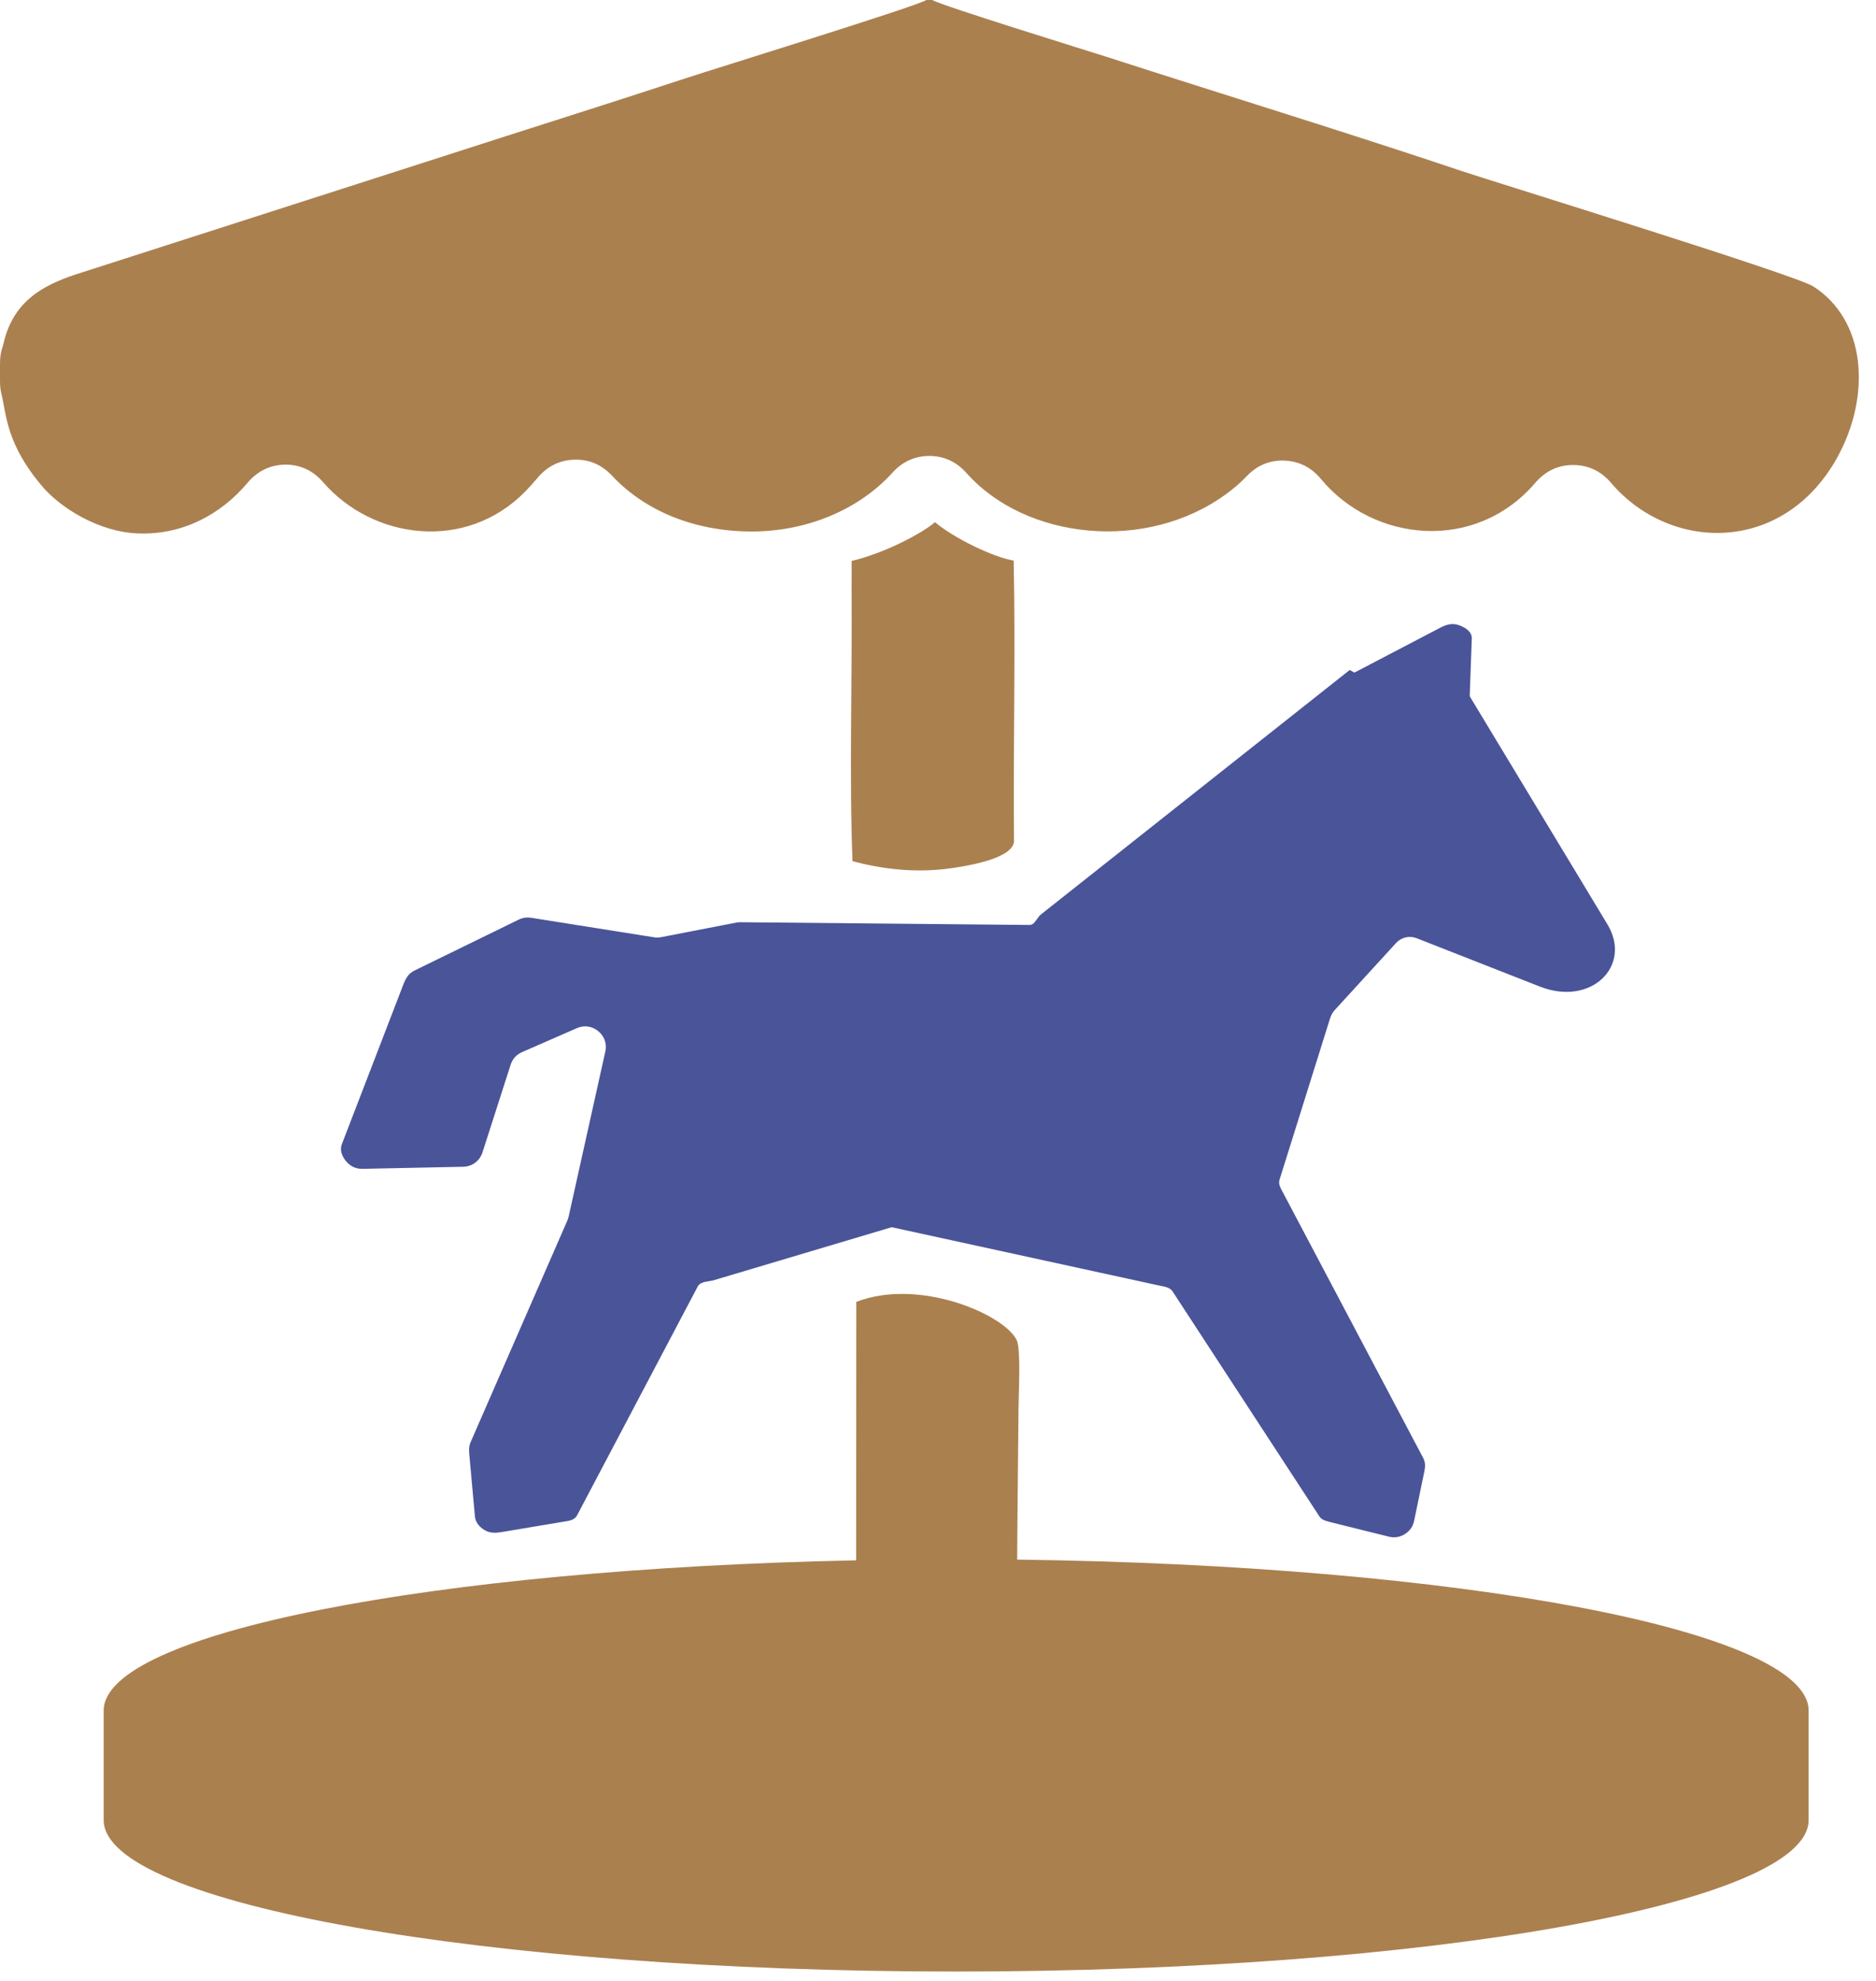
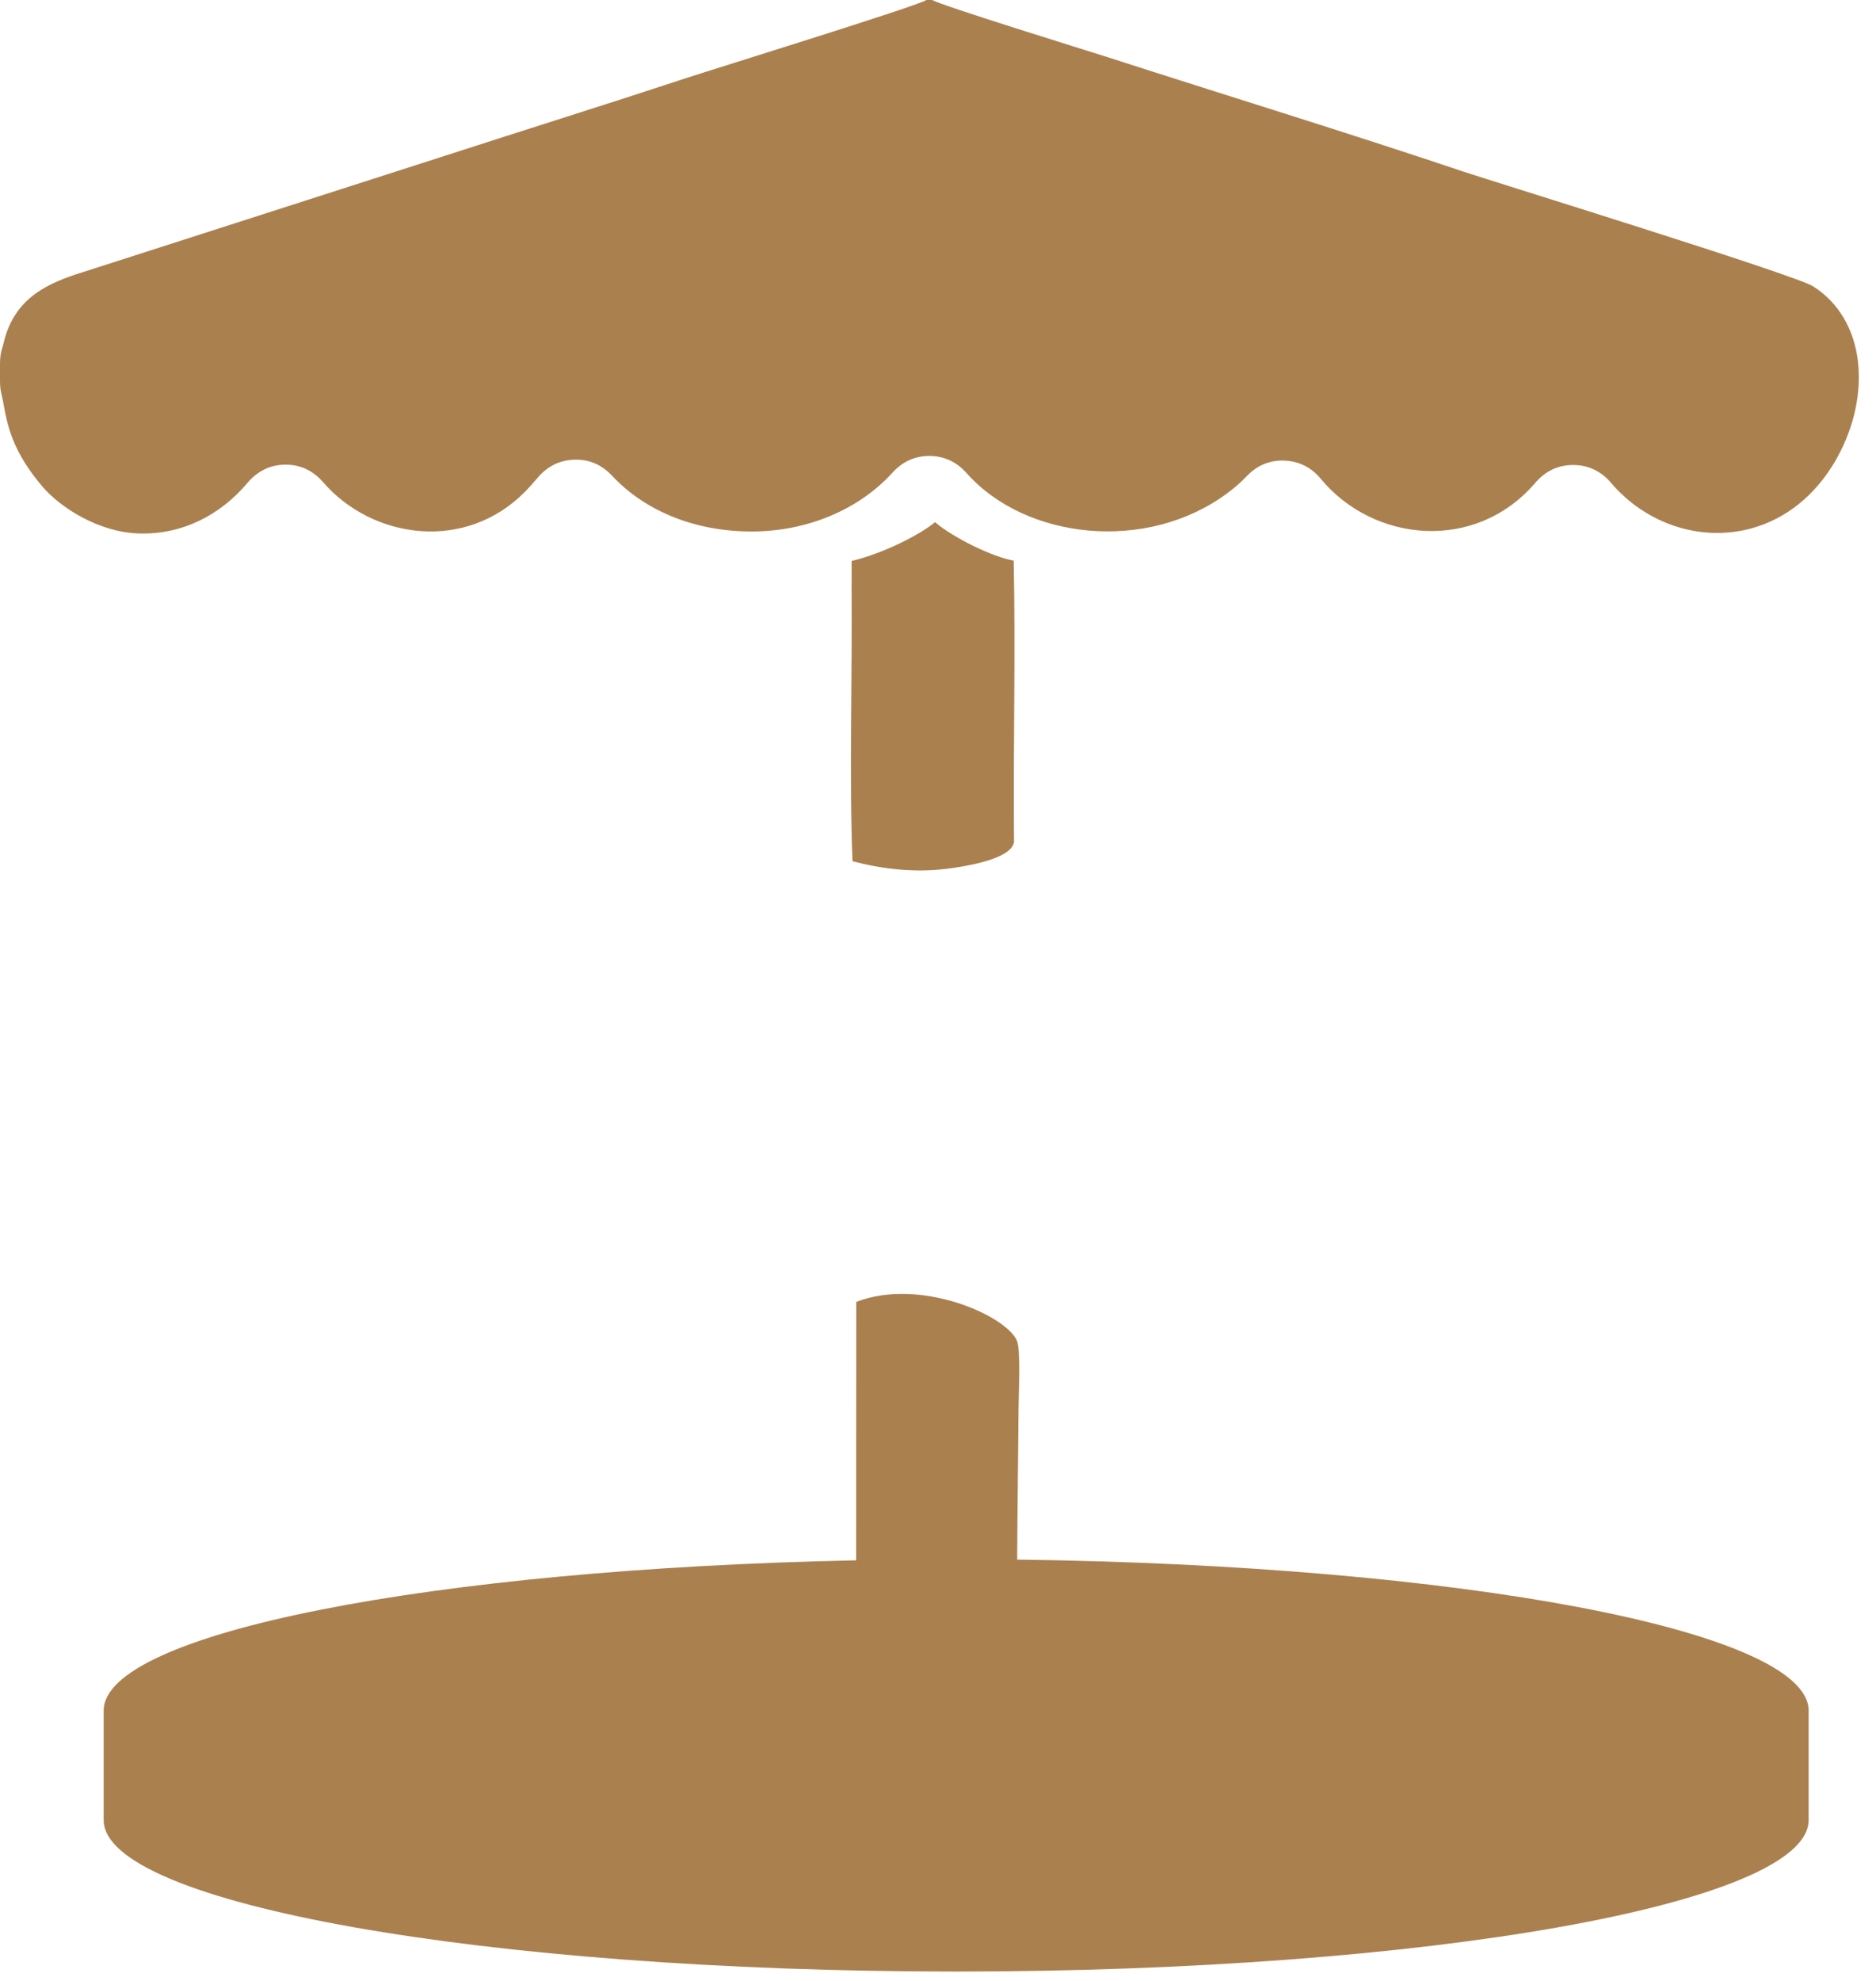
<svg xmlns="http://www.w3.org/2000/svg" width="72" height="76" viewBox="0 0 72 76" fill="none">
  <path fill-rule="evenodd" clip-rule="evenodd" d="M39.039 59.836C56.015 60.048 69.414 62.561 69.414 65.628V69.831C69.414 73.038 54.764 75.64 36.695 75.64C18.626 75.64 3.979 73.038 3.979 69.831V65.628C3.979 62.653 16.597 60.199 32.859 59.863L32.864 49.948C35.291 49.009 38.565 50.443 39.022 51.42C39.187 51.77 39.092 53.524 39.09 54.035C39.076 55.924 39.047 57.885 39.039 59.836ZM32.719 33.041C33.822 33.335 35.054 33.486 36.297 33.337C36.983 33.254 38.926 32.961 38.917 32.253C38.883 28.721 38.979 25.013 38.904 21.508C38.11 21.376 36.593 20.636 35.885 20.033C35.342 20.496 33.908 21.233 32.686 21.521L32.684 22.648C32.711 25.898 32.592 29.899 32.719 33.041ZM0 13.963C0 14.176 0 14.386 0 14.596C0 14.781 0.011 14.94 0.056 15.12C0.248 15.89 0.229 17.041 1.644 18.685C2.322 19.474 3.78 20.415 5.311 20.466C7.014 20.526 8.48 19.737 9.5 18.524C9.882 18.072 10.374 17.832 10.945 17.827C11.518 17.822 12.01 18.05 12.398 18.497C14.303 20.695 17.873 21.19 20.165 18.852C20.332 18.677 20.483 18.51 20.62 18.346C20.994 17.897 21.47 17.655 22.035 17.636C22.6 17.617 23.087 17.822 23.488 18.249C24.747 19.597 26.649 20.386 28.82 20.391C30.97 20.399 32.972 19.549 34.252 18.134C34.64 17.706 35.124 17.491 35.675 17.493C36.23 17.496 36.711 17.717 37.093 18.147C39.37 20.714 44 21.201 47.067 18.949C47.349 18.744 47.616 18.516 47.858 18.26C48.253 17.849 48.74 17.649 49.297 17.671C49.854 17.695 50.328 17.929 50.696 18.376C52.714 20.811 56.632 21.206 58.926 18.521C59.314 18.069 59.803 17.84 60.379 17.84C60.952 17.84 61.445 18.072 61.83 18.524C64.111 21.198 68.434 21.263 70.498 17.579C71.181 16.353 71.448 15.021 71.303 13.84C71.16 12.656 70.584 11.62 69.591 10.988C68.911 10.547 57.301 6.966 56.123 6.57C51.719 5.09 46.975 3.635 42.533 2.201C41.699 1.934 36.079 0.199 35.783 0C35.705 0 35.627 0 35.554 0C35.232 0.226 27.427 2.637 26.334 2.997C23.264 4.009 20.16 4.977 17.063 5.981C12.425 7.471 7.789 8.962 3.153 10.45C1.846 10.856 0.646 11.405 0.194 12.947C0.156 13.07 0.143 13.17 0.108 13.275C0.027 13.506 0 13.716 0 13.963Z" fill="#AB804F" />
-   <path fill-rule="evenodd" clip-rule="evenodd" d="M25.376 35.955L28.26 35.396C28.309 35.388 28.352 35.382 28.4 35.382L39.512 35.487C39.73 35.487 39.791 35.194 39.972 35.067L51.788 25.715C51.826 25.683 51.95 25.82 51.993 25.799L55.262 24.09C55.496 23.966 55.727 23.896 55.977 23.98C56.23 24.063 56.497 24.233 56.486 24.497L56.408 26.67C56.405 26.721 56.437 26.762 56.464 26.808L61.692 35.463C62.652 37.053 61.073 38.624 59.101 37.852L54.368 35.995C54.094 35.888 53.782 35.961 53.583 36.176L51.223 38.756C51.083 38.909 51.04 39.092 50.978 39.291L49.106 45.267C49.068 45.391 49.114 45.52 49.176 45.633L54.619 55.932C54.702 56.085 54.707 56.252 54.672 56.422L54.274 58.345C54.228 58.566 54.108 58.738 53.919 58.856C53.728 58.975 53.521 59.01 53.303 58.956L51 58.383C50.857 58.345 50.718 58.302 50.637 58.178L45.003 49.547C44.895 49.381 44.68 49.362 44.489 49.321L34.222 47.083L27.394 49.117C27.171 49.181 26.885 49.155 26.778 49.359L22.145 58.143C22.08 58.264 21.946 58.326 21.811 58.351L19.244 58.781C19.016 58.819 18.803 58.824 18.602 58.706C18.402 58.587 18.249 58.41 18.227 58.178L18.012 55.805C17.996 55.636 17.993 55.488 18.061 55.332L21.782 46.811C21.803 46.755 21.817 46.706 21.83 46.65L23.235 40.33C23.299 40.031 23.189 39.746 22.952 39.555C22.715 39.364 22.414 39.324 22.137 39.447L20.033 40.367C19.818 40.462 19.67 40.626 19.597 40.852L18.518 44.212C18.41 44.543 18.12 44.758 17.773 44.764L13.912 44.844C13.665 44.85 13.452 44.75 13.29 44.562C13.132 44.374 13.03 44.134 13.118 43.903L15.467 37.806C15.559 37.564 15.664 37.354 15.898 37.241L19.906 35.283C20.065 35.207 20.221 35.186 20.393 35.213L25.088 35.958C25.19 35.974 25.276 35.974 25.376 35.955Z" fill="#4A5499" />
</svg>